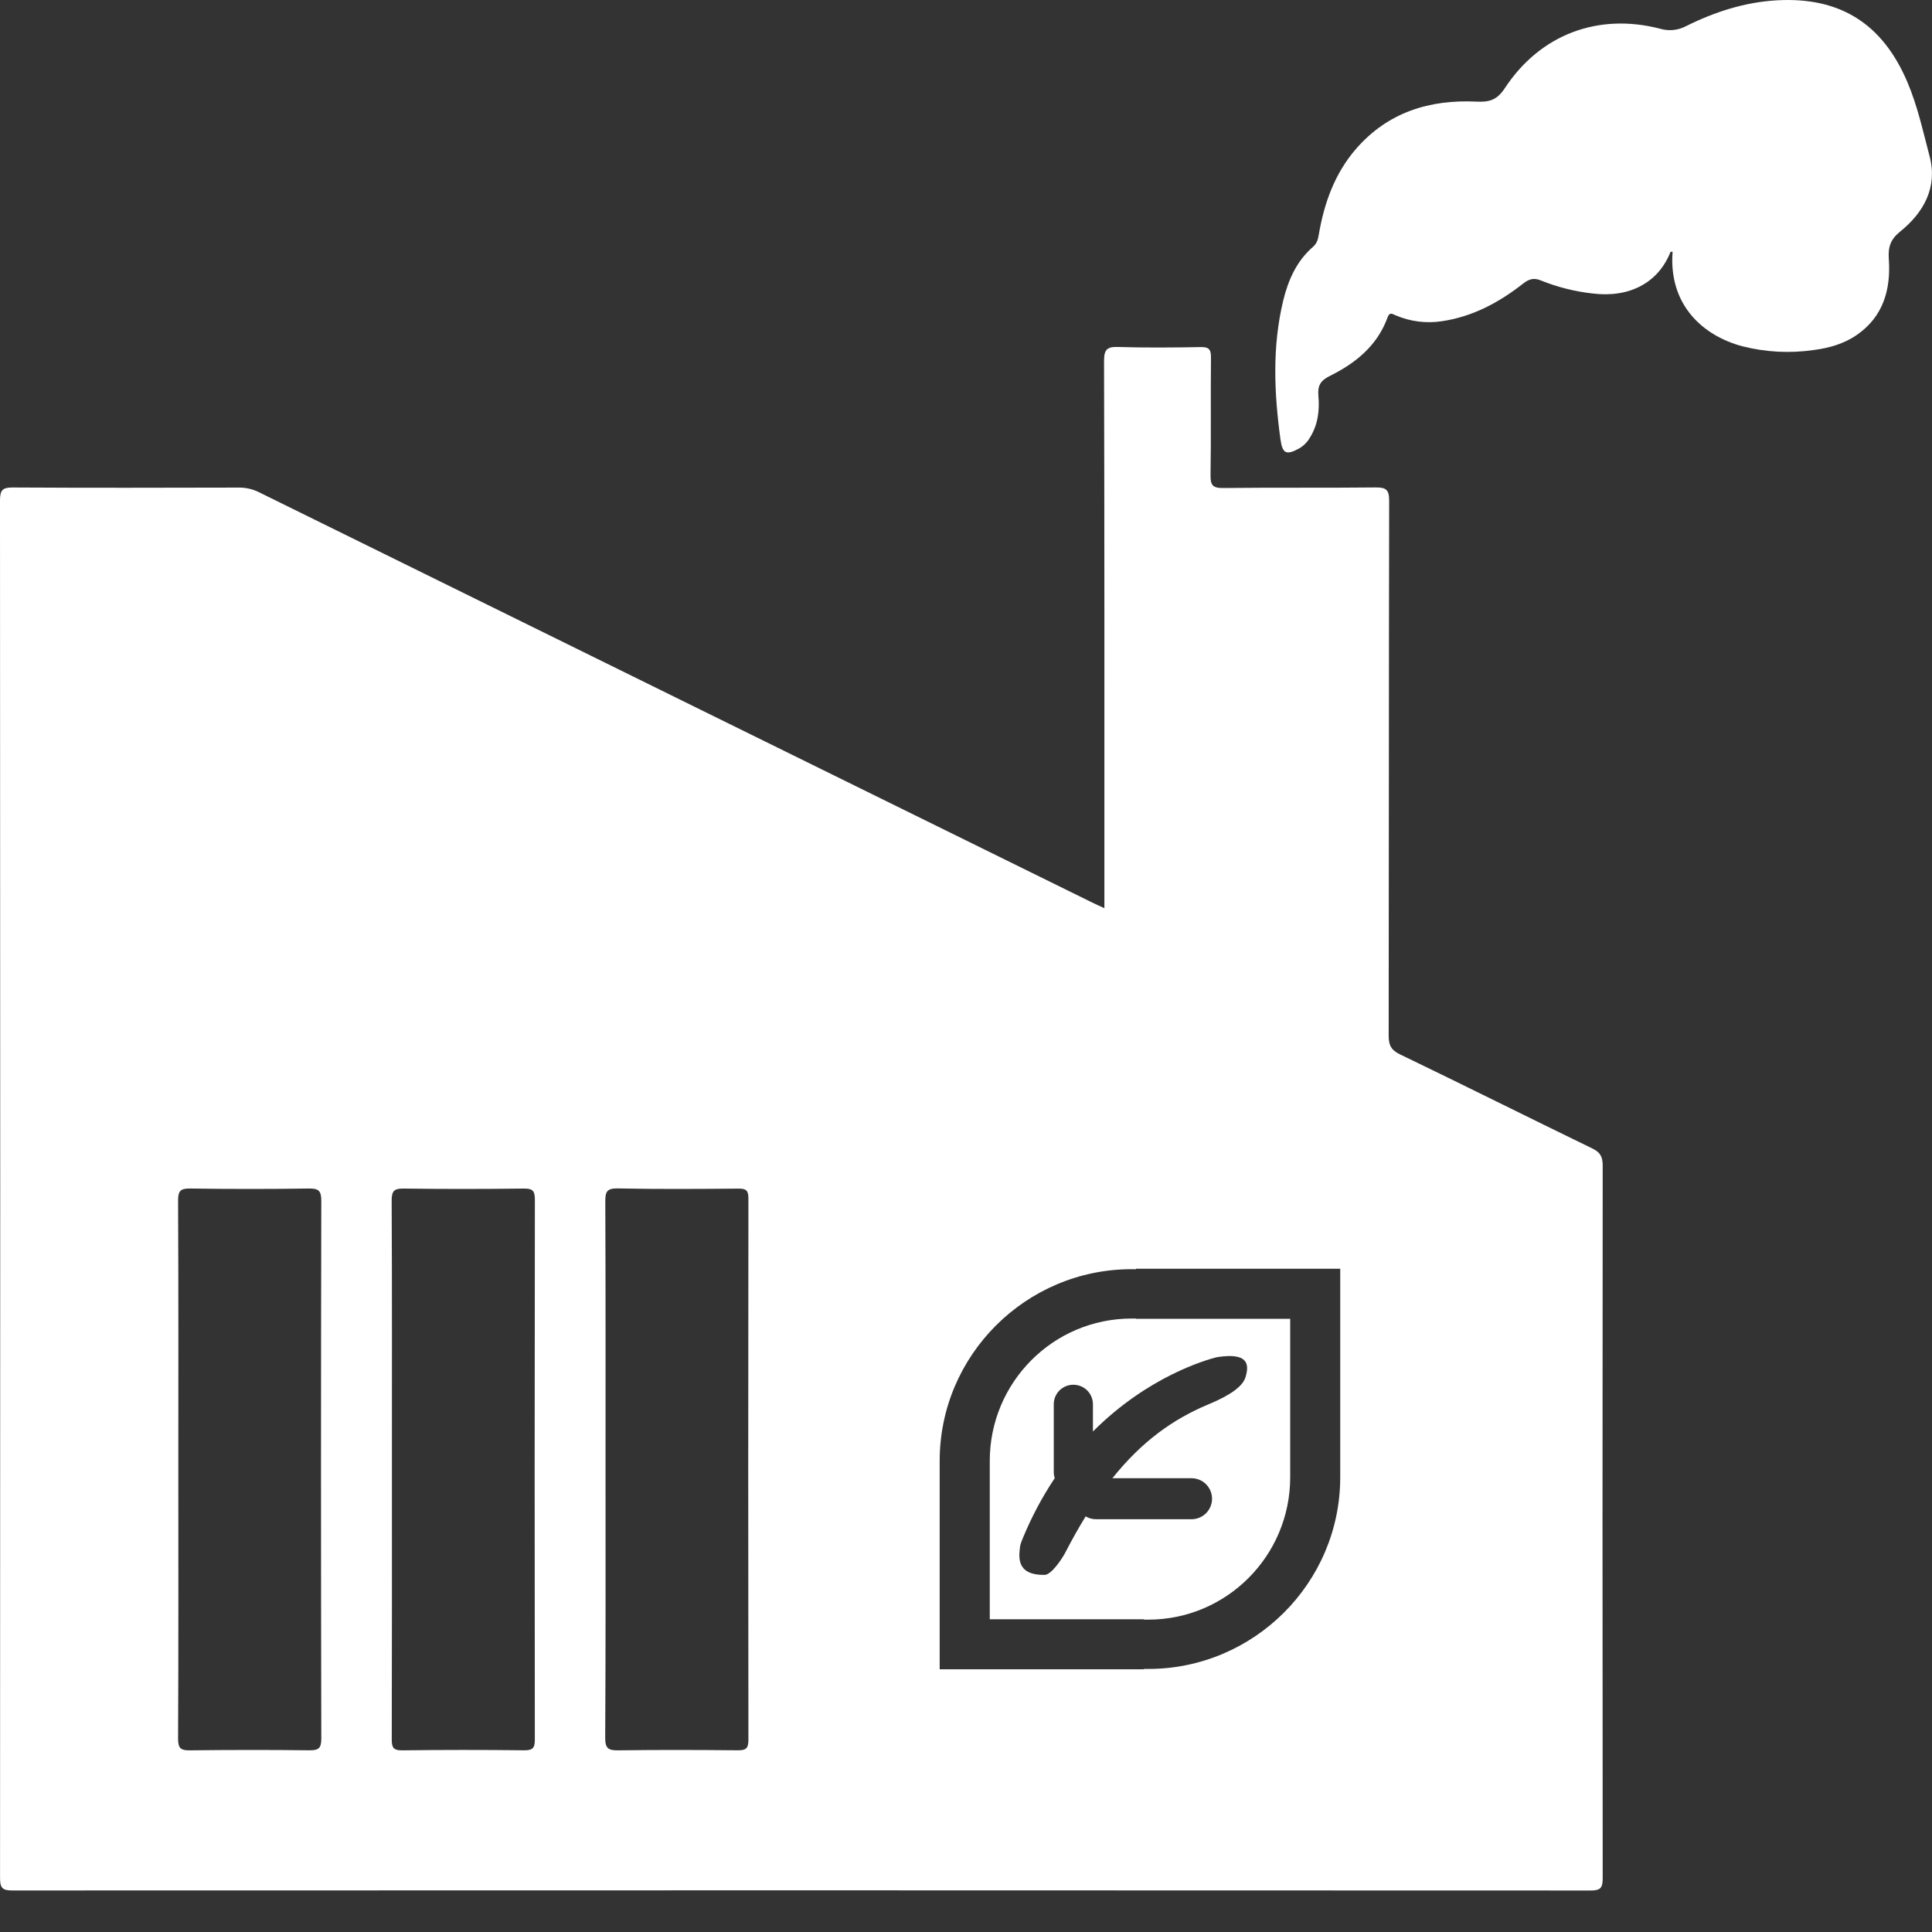
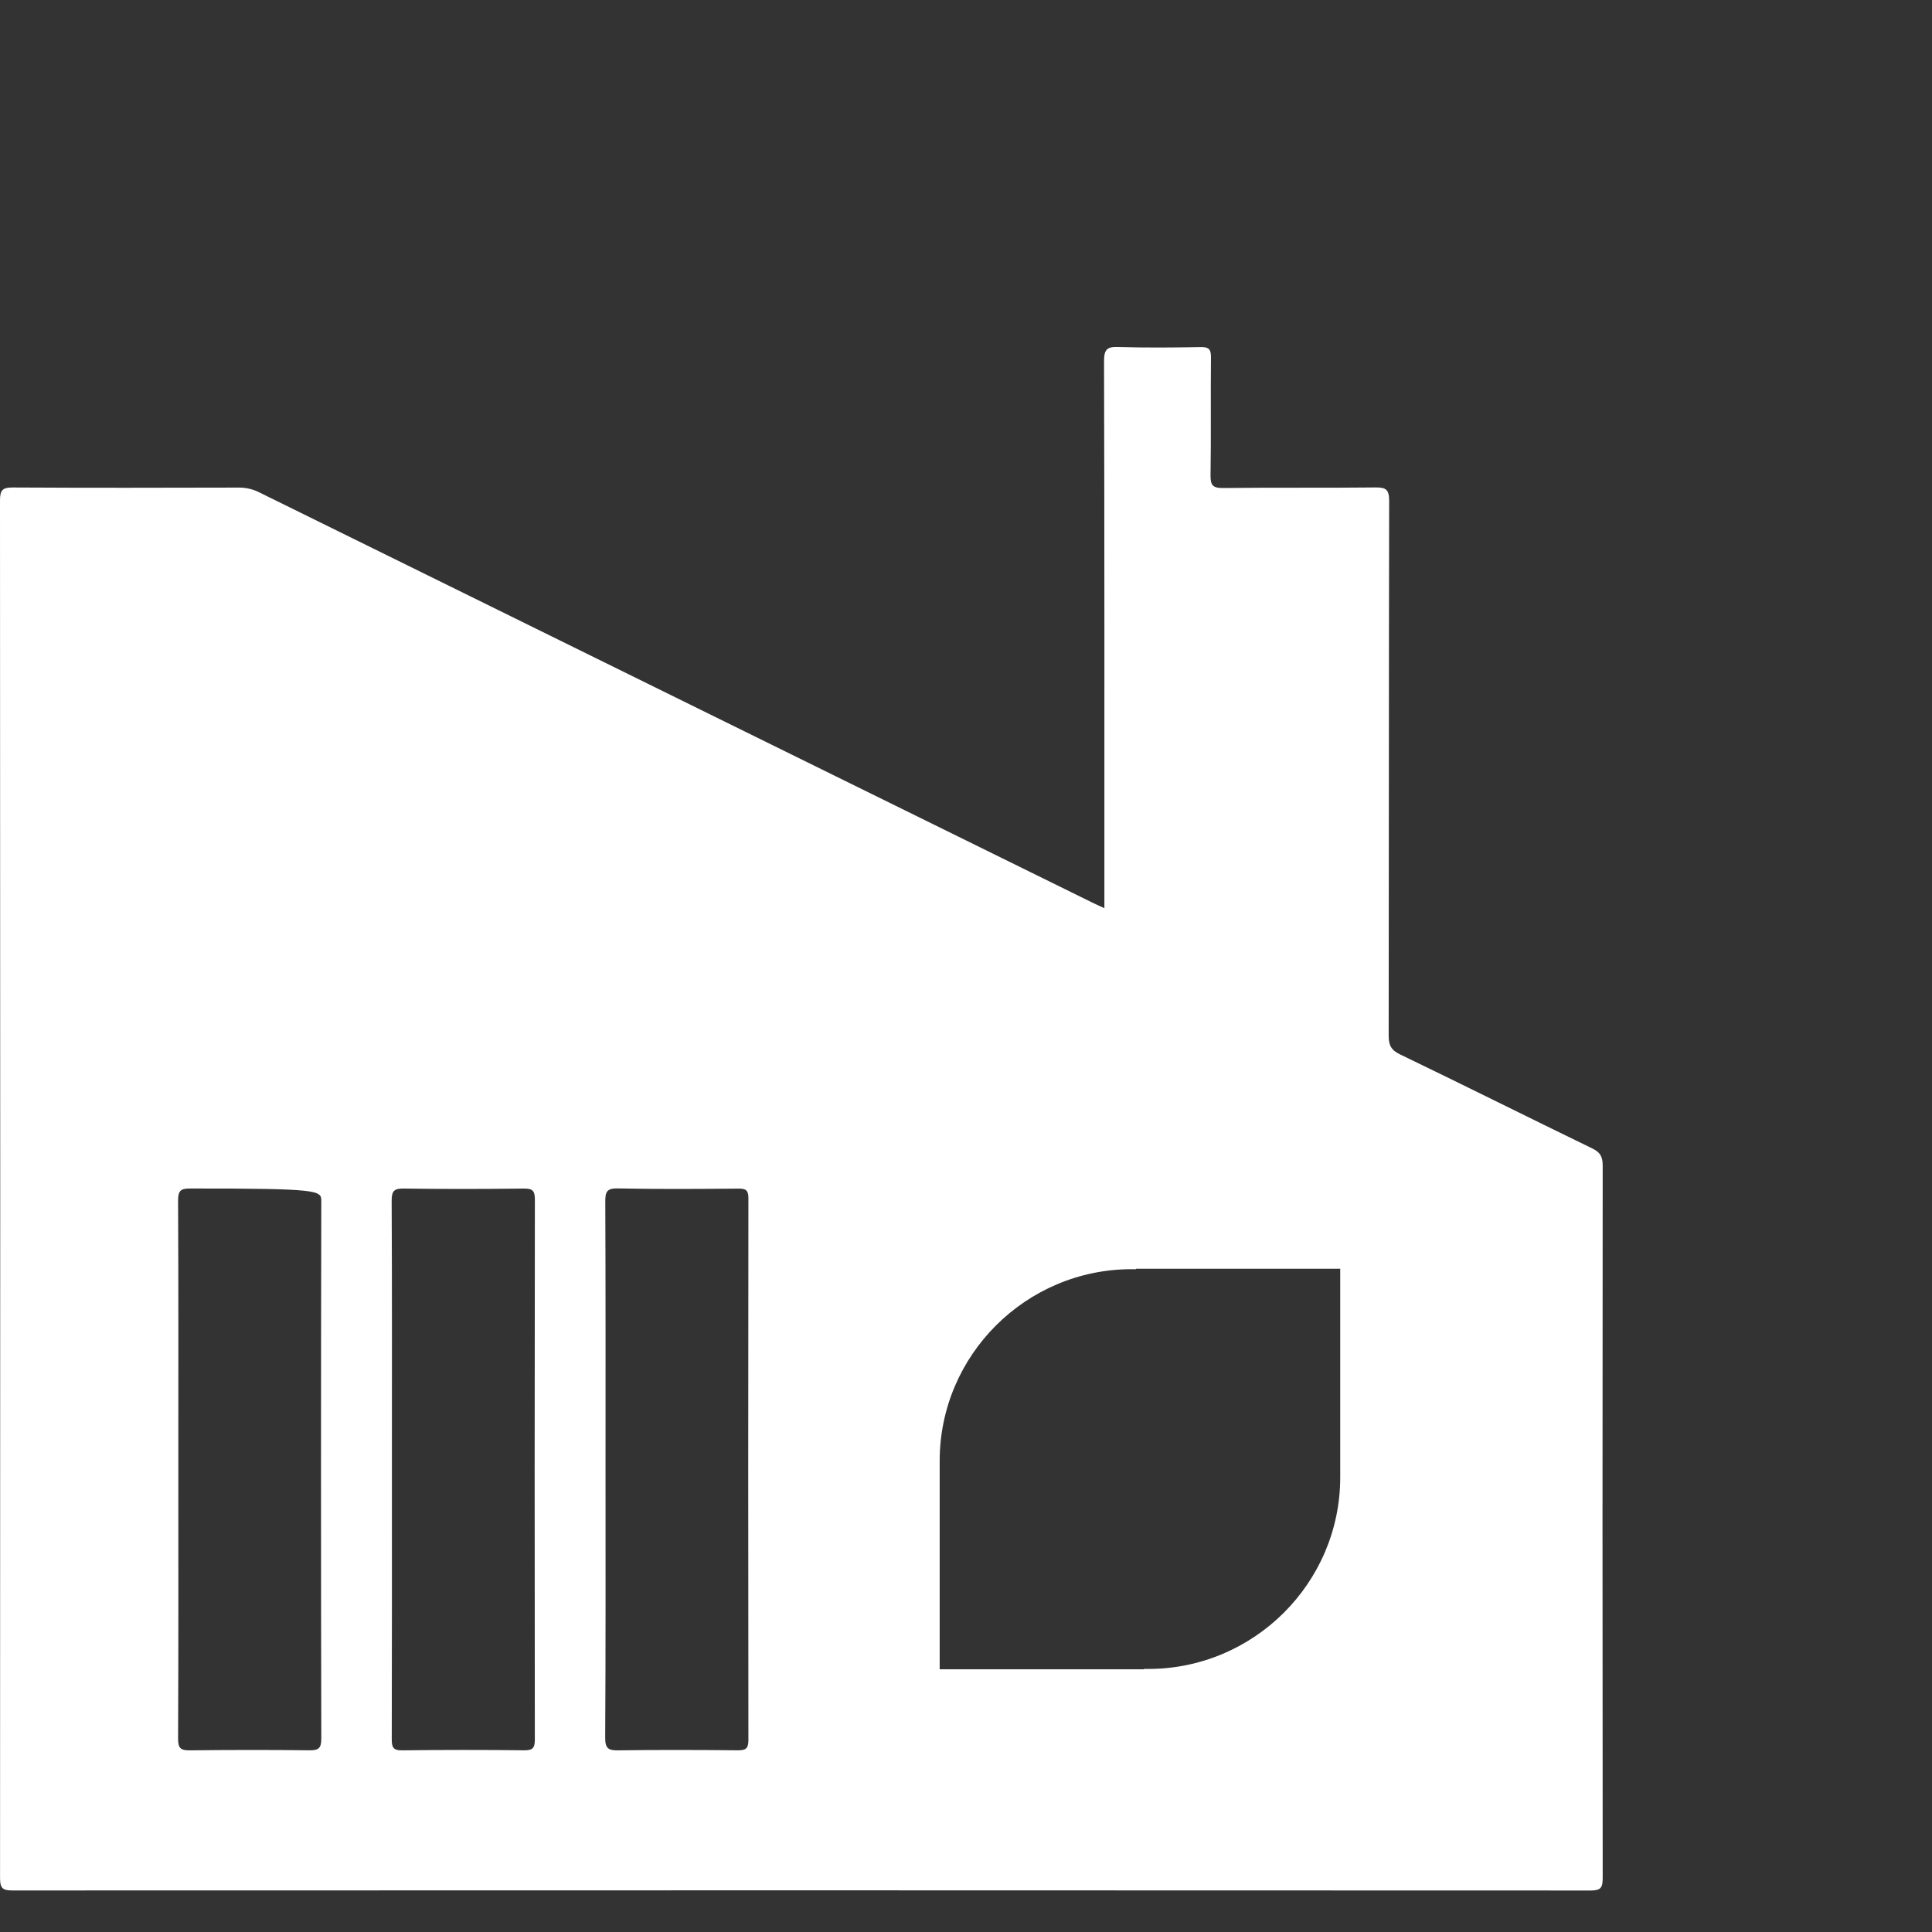
<svg xmlns="http://www.w3.org/2000/svg" width="40" height="40" viewBox="0 0 40 40" fill="none">
  <rect x="0" y="0" width="40" height="40" fill="#333333" stroke="none" />
  <g id="Group 1766">
-     <path id="Vector" d="M23.52 27.299H23.43C21.805 27.299 20.492 28.621 20.492 30.246V30.336H20.492V33.525H23.684V33.533H23.772C25.397 33.533 26.712 32.211 26.712 30.586V27.305H23.52V27.299ZM25.169 28.105C25.183 28.102 25.198 28.098 25.213 28.096C25.82 28.006 25.876 28.224 25.786 28.516C25.707 28.773 25.267 28.972 25.009 29.08C24.286 29.383 23.641 29.842 23.031 30.605H24.669C24.782 30.605 24.89 30.65 24.97 30.729C25.049 30.809 25.094 30.917 25.094 31.03C25.094 31.142 25.049 31.25 24.97 31.33C24.89 31.409 24.782 31.454 24.669 31.454H22.693C22.614 31.454 22.541 31.433 22.477 31.395C22.326 31.641 22.185 31.893 22.053 32.15C21.991 32.269 21.769 32.604 21.63 32.606C21.031 32.616 21.096 32.225 21.119 32.025C21.12 32.017 21.121 32.01 21.122 32.002C21.136 31.943 21.165 31.874 21.173 31.855C21.352 31.417 21.574 30.998 21.837 30.604C21.824 30.564 21.817 30.523 21.817 30.481V29.07C21.817 28.965 21.86 28.863 21.935 28.788C22.01 28.713 22.111 28.671 22.217 28.67H22.227C22.333 28.671 22.435 28.713 22.51 28.788C22.585 28.863 22.627 28.965 22.628 29.07V29.638C23.774 28.488 24.989 28.153 25.169 28.105ZM39.952 3.243C39.816 2.727 39.702 2.198 39.491 1.701C38.978 0.493 38.1 -0.064 36.8 0.006C36.128 0.042 35.5 0.246 34.902 0.544C34.739 0.629 34.549 0.647 34.372 0.595C33.09 0.262 31.89 0.71 31.156 1.825C30.998 2.066 30.842 2.117 30.574 2.104C29.602 2.057 28.735 2.32 28.071 3.087C27.633 3.595 27.415 4.204 27.304 4.858C27.287 4.959 27.264 5.041 27.184 5.111C26.844 5.405 26.671 5.798 26.567 6.225C26.338 7.178 26.379 8.138 26.511 9.099C26.552 9.391 26.631 9.43 26.895 9.286C26.986 9.233 27.063 9.158 27.116 9.067C27.287 8.798 27.323 8.498 27.296 8.195C27.277 7.985 27.339 7.88 27.528 7.786C28.063 7.521 28.515 7.16 28.729 6.569C28.77 6.456 28.824 6.498 28.894 6.528C29.192 6.656 29.521 6.699 29.842 6.652C30.486 6.559 31.037 6.263 31.54 5.867C31.665 5.77 31.767 5.749 31.909 5.809C32.247 5.945 32.601 6.034 32.963 6.075C33.73 6.174 34.332 5.857 34.585 5.218L34.606 5.21L34.629 5.213C34.545 6.324 35.268 6.954 36.073 7.169C36.553 7.291 37.053 7.318 37.543 7.248C37.868 7.206 38.176 7.12 38.447 6.932C38.993 6.552 39.149 5.992 39.106 5.365C39.088 5.115 39.14 4.955 39.343 4.792C39.831 4.4 40.118 3.873 39.952 3.243Z" fill="white" />
-     <path id="Vector_2" d="M32.97 23.779C31.639 23.133 30.315 22.47 28.982 21.828C28.795 21.737 28.751 21.632 28.751 21.44C28.757 17.75 28.753 14.059 28.761 10.369C28.761 10.139 28.698 10.09 28.481 10.092C27.429 10.104 26.377 10.091 25.325 10.104C25.102 10.107 25.06 10.041 25.063 9.831C25.076 9.021 25.063 8.211 25.072 7.401C25.074 7.226 25.021 7.182 24.855 7.186C24.288 7.196 23.721 7.201 23.155 7.184C22.927 7.176 22.858 7.228 22.858 7.473C22.868 11.146 22.865 14.82 22.865 18.494V18.803C22.755 18.752 22.682 18.72 22.611 18.685C16.864 15.855 11.116 13.027 5.37 10.195C5.241 10.129 5.098 10.095 4.953 10.095C3.391 10.099 1.829 10.102 0.266 10.093C0.055 10.092 0 10.143 0 10.361C0.006 19.869 0.006 29.377 0.001 38.885C0.001 39.088 0.051 39.14 0.253 39.14C11.146 39.136 22.041 39.136 32.935 39.141C33.144 39.141 33.182 39.08 33.182 38.882C33.177 33.965 33.177 29.047 33.182 24.13C33.181 23.951 33.134 23.859 32.97 23.779ZM6.652 35.999C6.652 36.202 6.589 36.239 6.405 36.238C5.58 36.228 4.755 36.229 3.93 36.239C3.743 36.241 3.687 36.197 3.687 35.999C3.696 34.142 3.692 32.285 3.692 30.428C3.692 28.571 3.696 26.714 3.687 24.857C3.686 24.646 3.746 24.605 3.942 24.607C4.76 24.619 5.577 24.619 6.394 24.607C6.589 24.605 6.652 24.646 6.652 24.857C6.644 28.571 6.644 32.285 6.652 35.999ZM11.073 36.022C11.073 36.197 11.022 36.239 10.855 36.238C10.014 36.228 9.172 36.228 8.33 36.239C8.135 36.242 8.11 36.173 8.111 36.001C8.116 34.135 8.114 32.271 8.114 30.405C8.114 28.556 8.118 26.707 8.109 24.858C8.108 24.649 8.166 24.605 8.364 24.608C9.189 24.619 10.014 24.618 10.84 24.608C11.012 24.607 11.074 24.637 11.074 24.832C11.068 28.562 11.068 32.292 11.073 36.022ZM15.276 36.238C14.451 36.23 13.625 36.227 12.8 36.239C12.593 36.242 12.529 36.199 12.53 35.974C12.541 34.125 12.537 32.276 12.537 30.428C12.537 28.579 12.54 26.73 12.532 24.882C12.531 24.679 12.559 24.601 12.789 24.605C13.622 24.622 14.456 24.616 15.289 24.609C15.442 24.608 15.495 24.642 15.495 24.808C15.49 28.547 15.49 32.285 15.495 36.024C15.495 36.202 15.441 36.239 15.276 36.238ZM27.748 30.494H27.748V30.585C27.748 32.774 25.959 34.554 23.771 34.554H23.684V34.561H19.455V30.414H19.455V30.246C19.455 28.058 21.241 26.277 23.43 26.277H23.52V26.268H27.748V30.494H27.748Z" fill="white" />
+     <path id="Vector_2" d="M32.97 23.779C31.639 23.133 30.315 22.47 28.982 21.828C28.795 21.737 28.751 21.632 28.751 21.44C28.757 17.75 28.753 14.059 28.761 10.369C28.761 10.139 28.698 10.09 28.481 10.092C27.429 10.104 26.377 10.091 25.325 10.104C25.102 10.107 25.06 10.041 25.063 9.831C25.076 9.021 25.063 8.211 25.072 7.401C25.074 7.226 25.021 7.182 24.855 7.186C24.288 7.196 23.721 7.201 23.155 7.184C22.927 7.176 22.858 7.228 22.858 7.473C22.868 11.146 22.865 14.82 22.865 18.494V18.803C22.755 18.752 22.682 18.72 22.611 18.685C16.864 15.855 11.116 13.027 5.37 10.195C5.241 10.129 5.098 10.095 4.953 10.095C3.391 10.099 1.829 10.102 0.266 10.093C0.055 10.092 0 10.143 0 10.361C0.006 19.869 0.006 29.377 0.001 38.885C0.001 39.088 0.051 39.14 0.253 39.14C11.146 39.136 22.041 39.136 32.935 39.141C33.144 39.141 33.182 39.08 33.182 38.882C33.177 33.965 33.177 29.047 33.182 24.13C33.181 23.951 33.134 23.859 32.97 23.779ZM6.652 35.999C6.652 36.202 6.589 36.239 6.405 36.238C5.58 36.228 4.755 36.229 3.93 36.239C3.743 36.241 3.687 36.197 3.687 35.999C3.696 34.142 3.692 32.285 3.692 30.428C3.692 28.571 3.696 26.714 3.687 24.857C3.686 24.646 3.746 24.605 3.942 24.607C6.589 24.605 6.652 24.646 6.652 24.857C6.644 28.571 6.644 32.285 6.652 35.999ZM11.073 36.022C11.073 36.197 11.022 36.239 10.855 36.238C10.014 36.228 9.172 36.228 8.33 36.239C8.135 36.242 8.11 36.173 8.111 36.001C8.116 34.135 8.114 32.271 8.114 30.405C8.114 28.556 8.118 26.707 8.109 24.858C8.108 24.649 8.166 24.605 8.364 24.608C9.189 24.619 10.014 24.618 10.84 24.608C11.012 24.607 11.074 24.637 11.074 24.832C11.068 28.562 11.068 32.292 11.073 36.022ZM15.276 36.238C14.451 36.23 13.625 36.227 12.8 36.239C12.593 36.242 12.529 36.199 12.53 35.974C12.541 34.125 12.537 32.276 12.537 30.428C12.537 28.579 12.54 26.73 12.532 24.882C12.531 24.679 12.559 24.601 12.789 24.605C13.622 24.622 14.456 24.616 15.289 24.609C15.442 24.608 15.495 24.642 15.495 24.808C15.49 28.547 15.49 32.285 15.495 36.024C15.495 36.202 15.441 36.239 15.276 36.238ZM27.748 30.494H27.748V30.585C27.748 32.774 25.959 34.554 23.771 34.554H23.684V34.561H19.455V30.414H19.455V30.246C19.455 28.058 21.241 26.277 23.43 26.277H23.52V26.268H27.748V30.494H27.748Z" fill="white" />
  </g>
</svg>